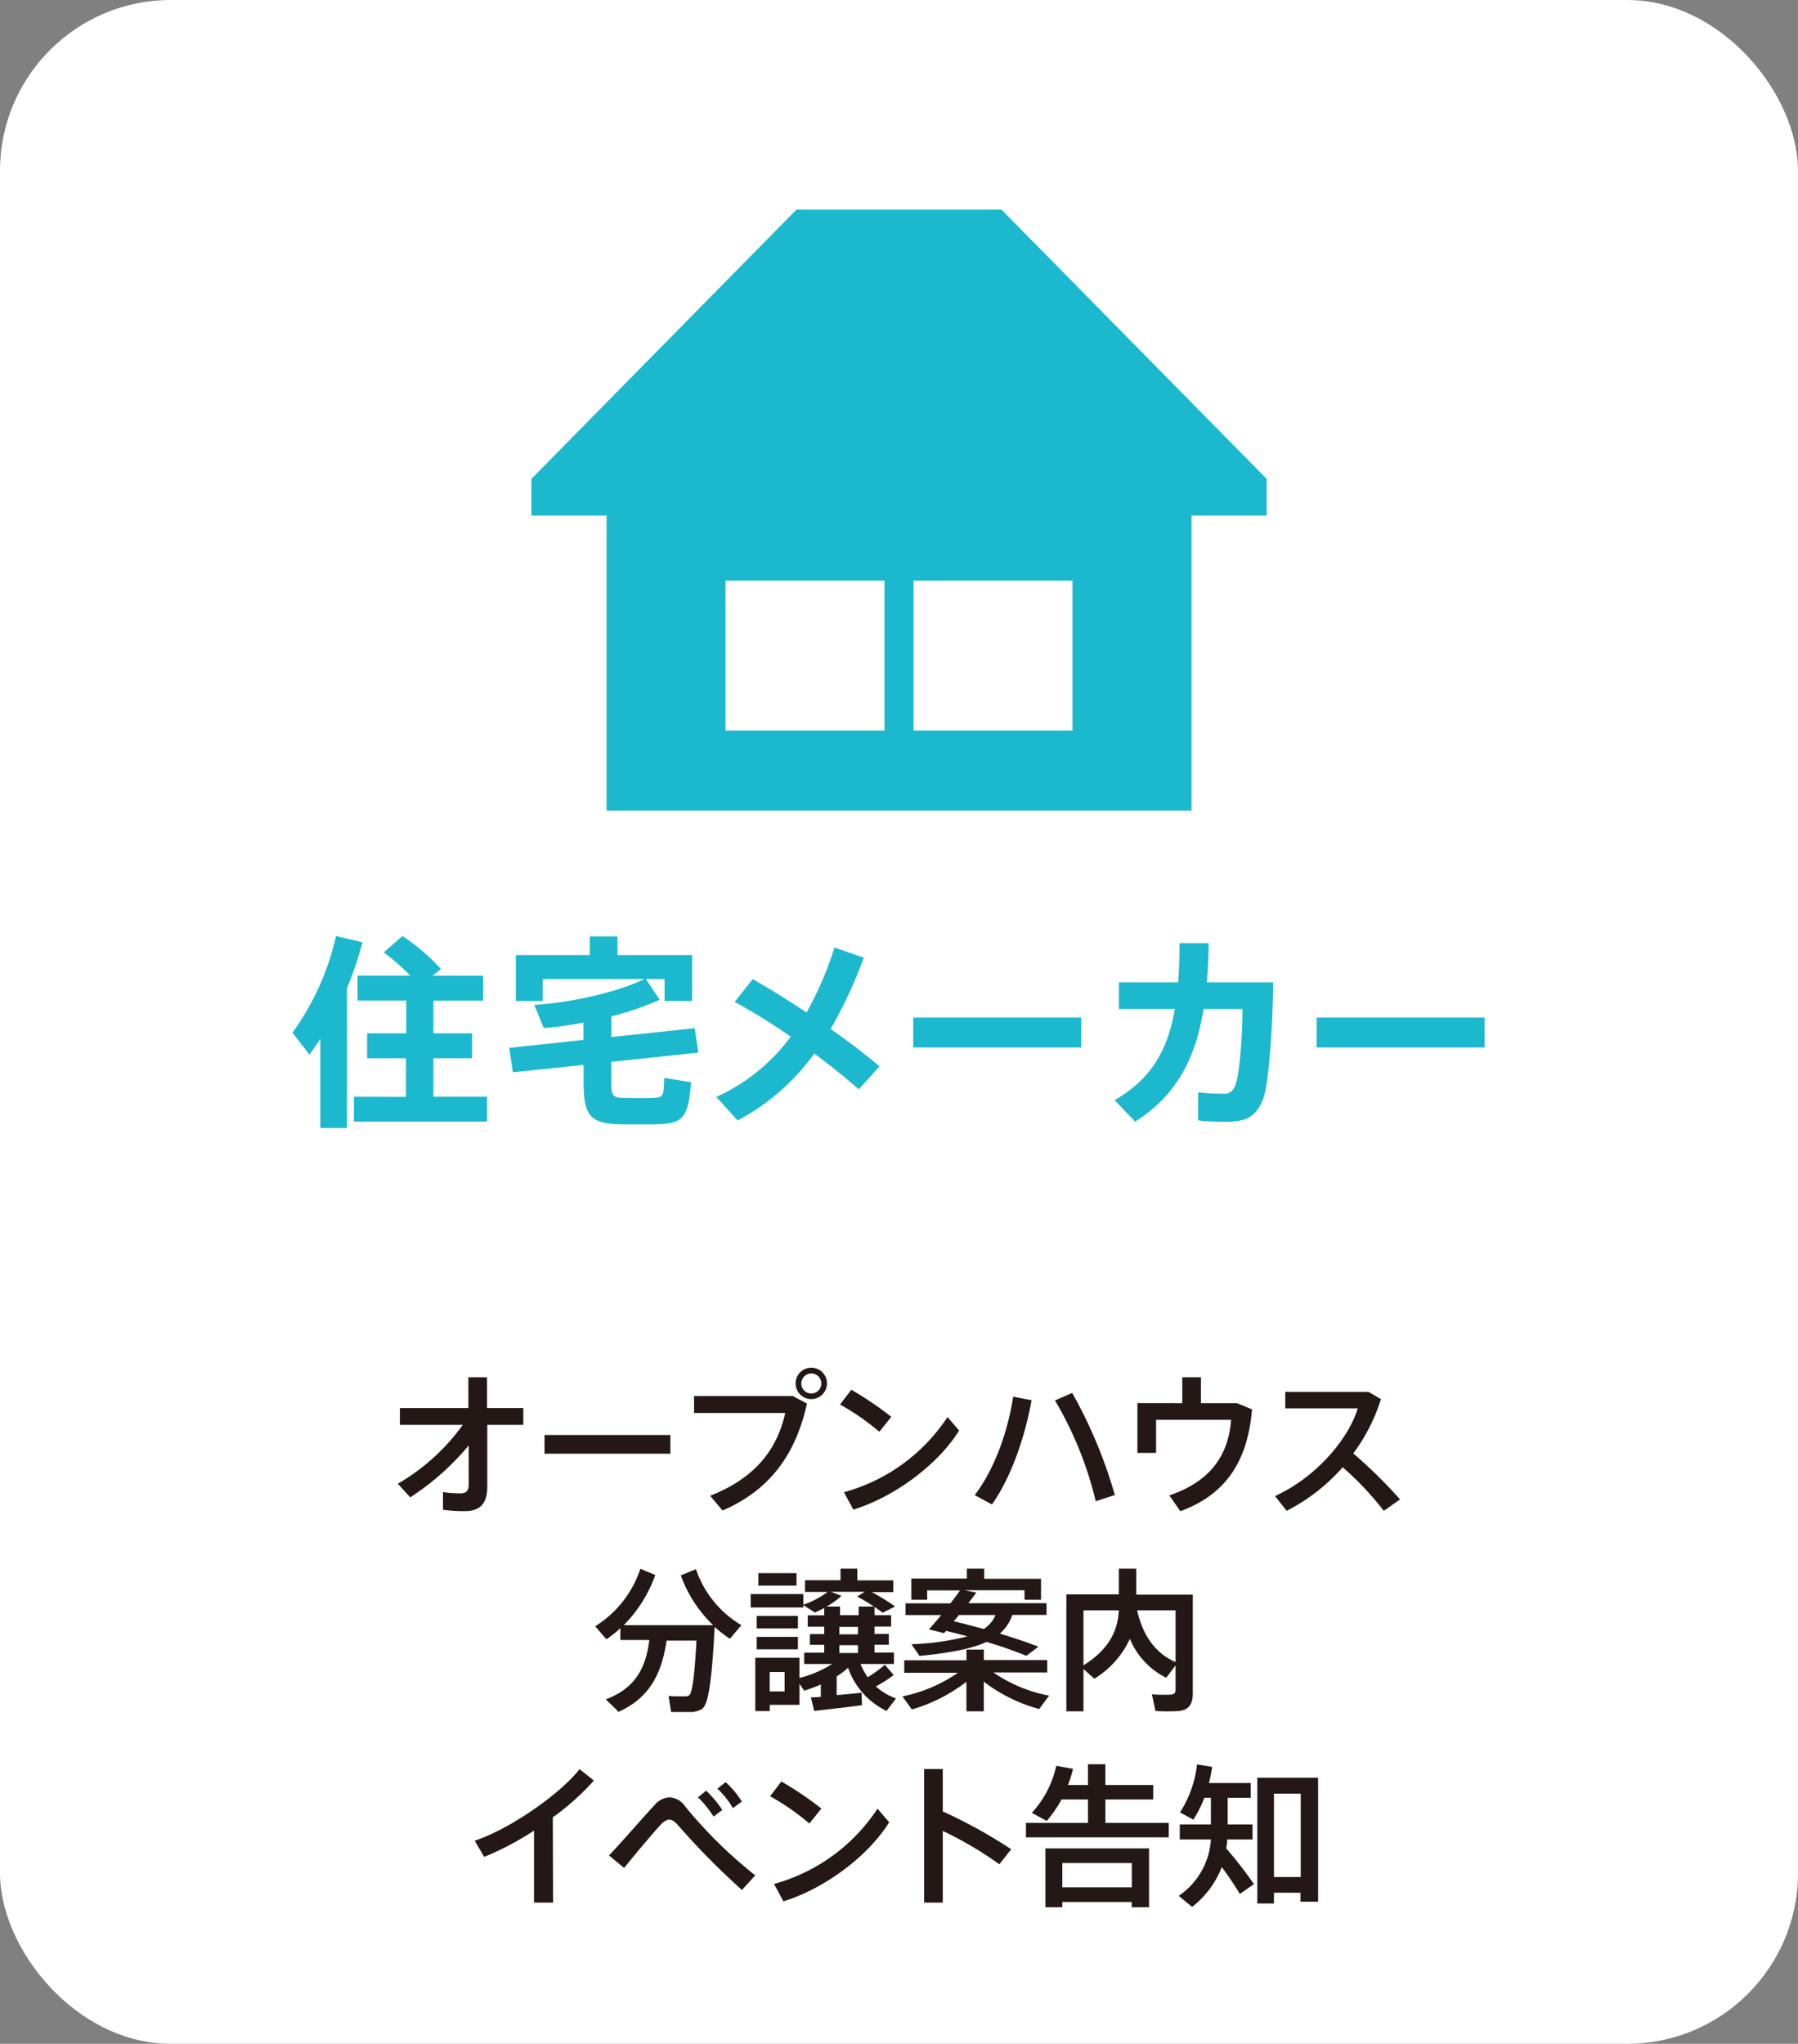
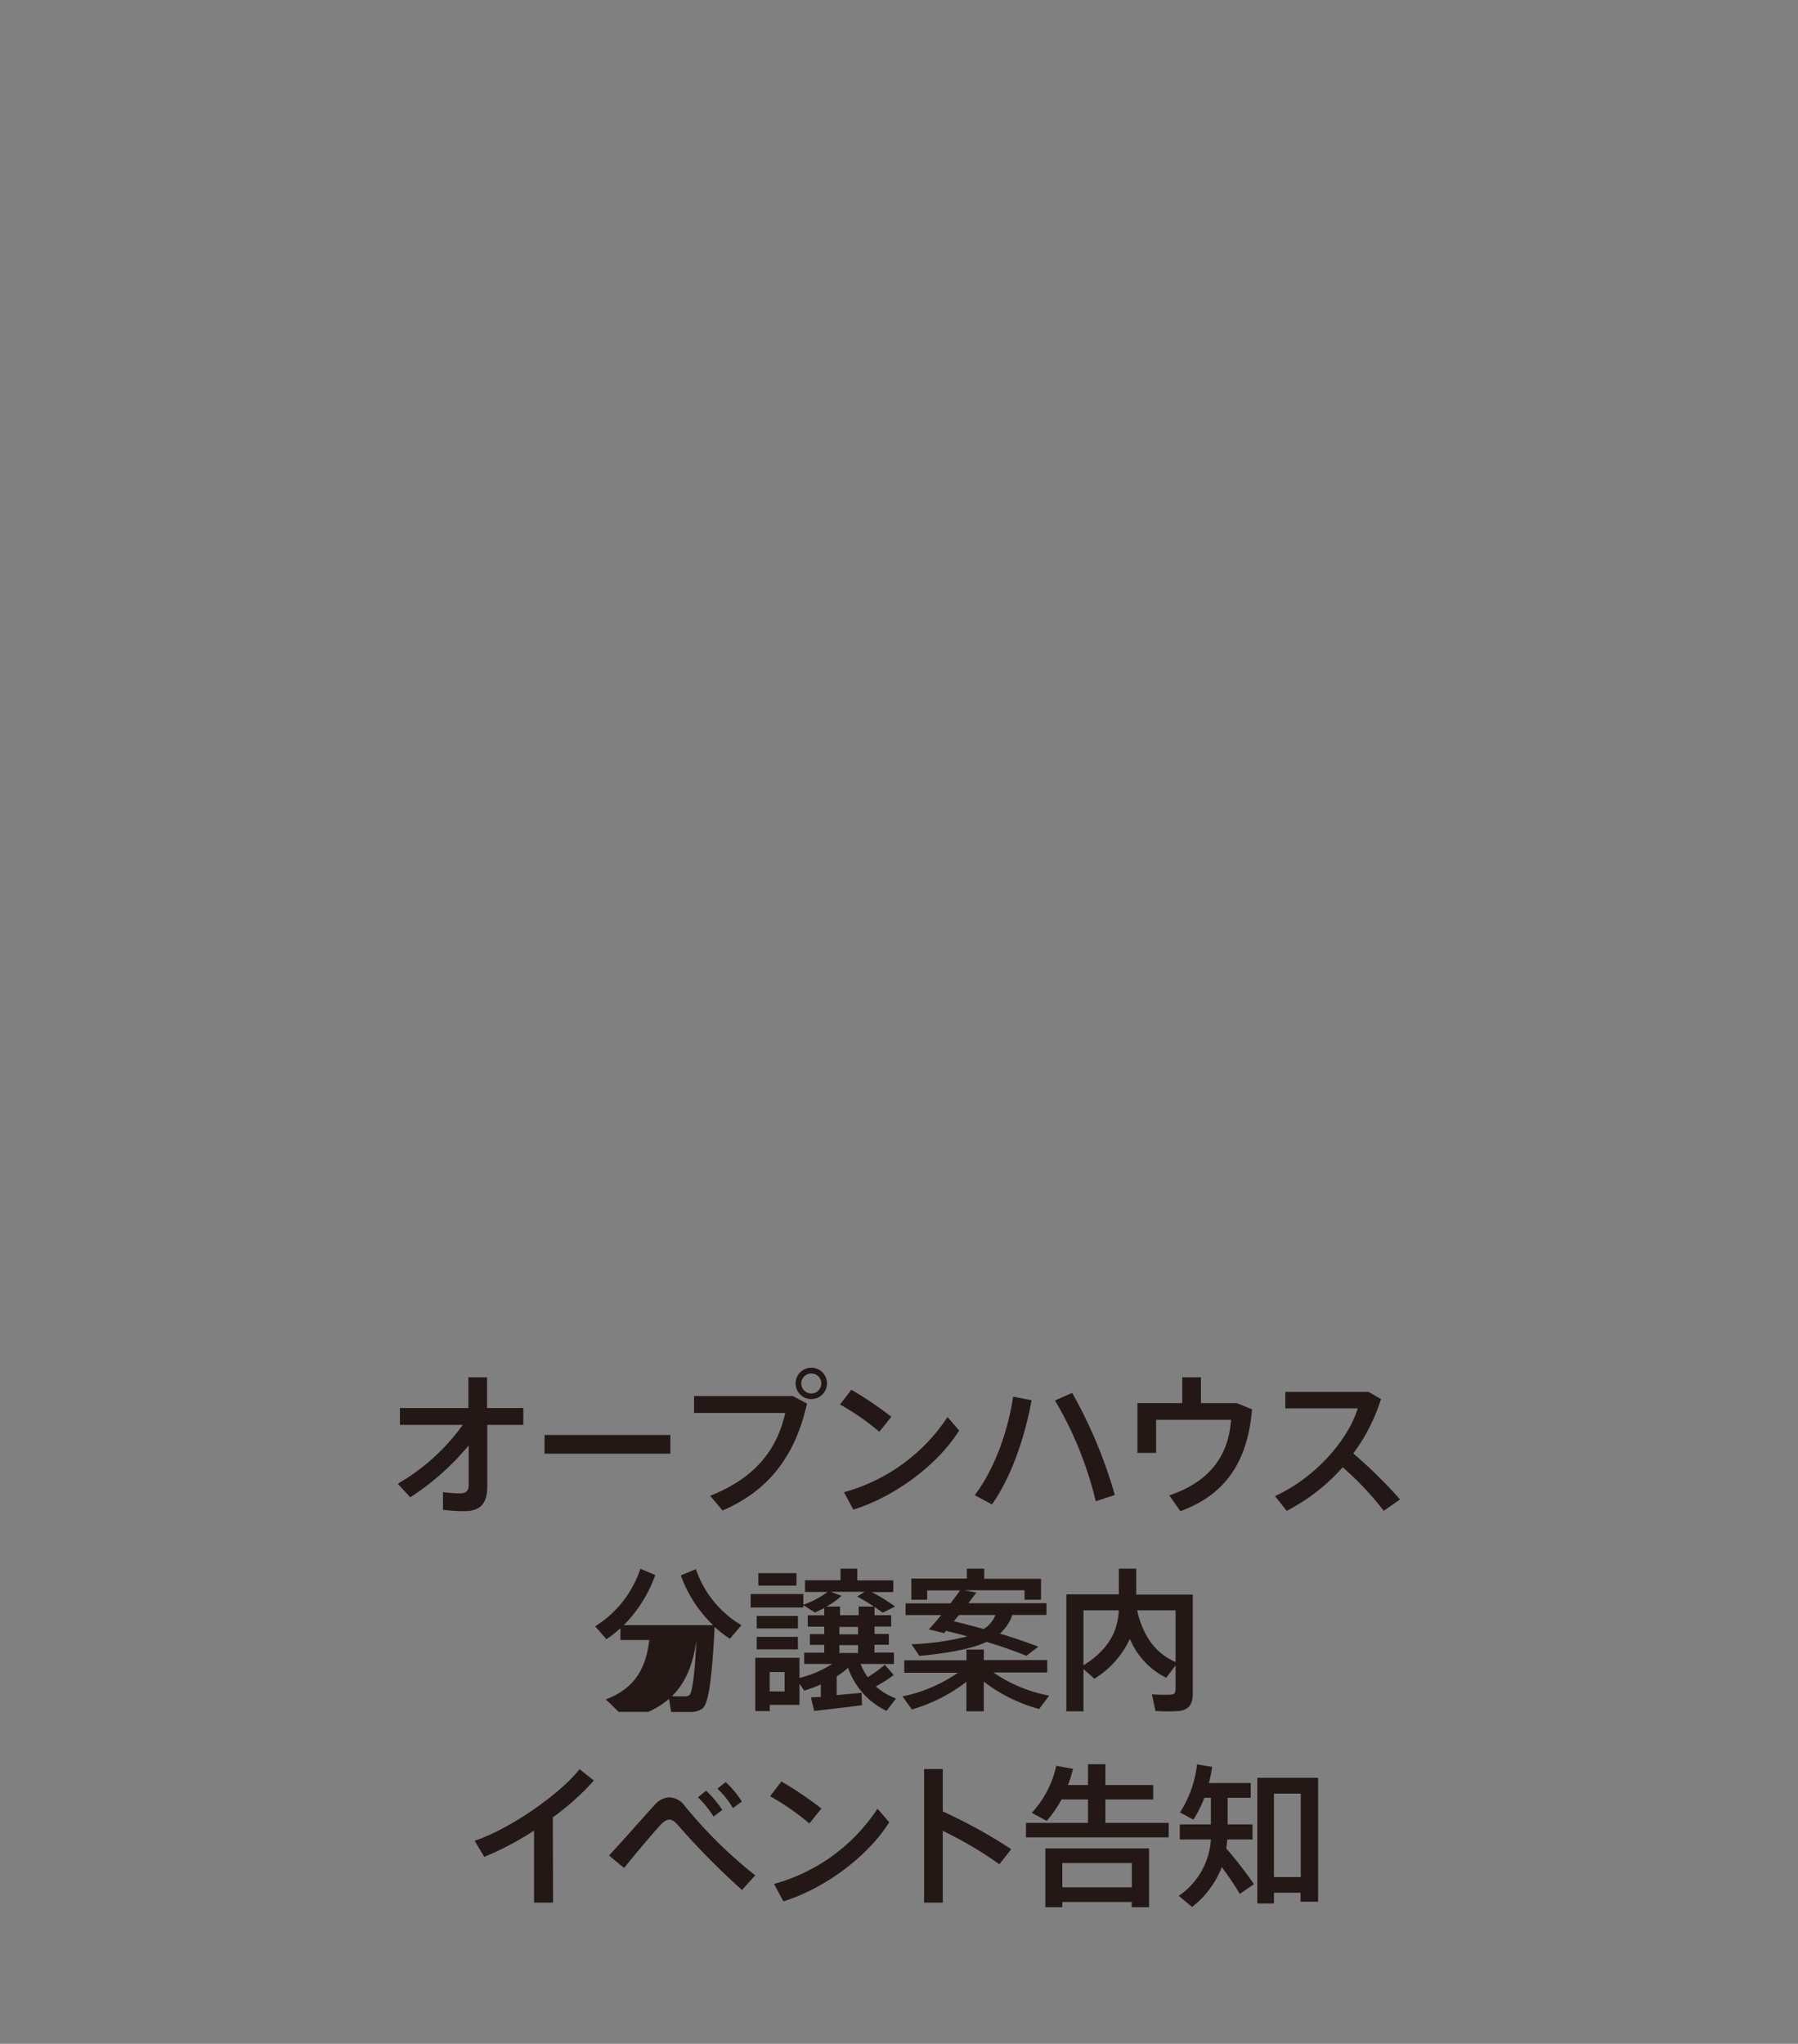
<svg xmlns="http://www.w3.org/2000/svg" viewBox="0 0 288.95 328.33">
  <rect x="0" y="0" width="288.95" height="328.33" fill="#808080" stroke="none" />
  <g data-name="レイヤー 2">
-     <rect width="288.95" height="328.33" rx="27.44" fill="#fff" />
-     <path d="M65.93 240.54l-2-2.18a33.46 33.46 0 0010.44-9.46h-10.1v-2.7h11v-4.94h3v4.94h5.83v2.7h-5.79v9.86c0 2.64-1 4-3.63 4a24.69 24.69 0 01-3.49-.22v-2.84a19.08 19.08 0 002.8.2c.94 0 1.33-.42 1.33-1.39v-6.3a41.48 41.48 0 01-9.39 8.33zm41.8-10.01v3H87.51v-3zm19.68-6.26l2.28 1.21c-1.81 8.09-5.89 13.87-13.57 17.18l-2-2.37c7.22-2.82 10.78-7.44 12.07-13.3h-14.65v-2.72zm5.49-2a2.52 2.52 0 11-2.52-2.55 2.51 2.51 0 012.52 2.55zm-4.13 0a1.61 1.61 0 101.61-1.63 1.63 1.63 0 00-1.61 1.63zm14.47 5.34l-1.93 2.4a38.94 38.94 0 00-6.31-4.38l1.81-2.37a54 54 0 016.43 4.35zm9 0l1.9 2.2c-3.43 5.51-10.38 10.65-17 12.71l-1.51-2.8a29.12 29.12 0 0016.63-12.06zm13.54-2.67c-1.08 6-3.31 12.46-6.37 16.74l-2.77-1.49c3.14-4.08 5.34-10.21 6.18-15.82zm13.38 15.23l-3.07 1a58 58 0 00-6.55-16.19l2.77-1.21a75.64 75.64 0 016.85 16.4zM190 225.41v-4.15h3v4.15h5.78l2.43 1c-.65 7.61-3.64 13.49-11.52 16.36l-1.78-2.54c7-2.35 9.56-6.9 9.93-12.14h-12.05v5.31h-3v-8zm35 15.47l-2.62 1.83a48.76 48.76 0 00-6.6-7 30.56 30.56 0 01-9 7l-1.88-2.37c6.6-3 11.79-9.13 13.3-14.09h-11.65v-2.65h13.38l2 1.16a29.38 29.38 0 01-4.45 8.73 77 77 0 017.52 7.39zM99.4 275c-.64-.65-1.28-1.26-2.05-2 5.09-1.9 6.5-5.53 7-9.54H99.7v-1.9a16.72 16.72 0 01-2.25 1.78l-1.8-2.08a17.26 17.26 0 007.26-9.24l2.4 1a21.81 21.81 0 01-5.07 8.06h14.37a20.74 20.74 0 01-5.2-8l2.43-1a16.67 16.67 0 007.31 9l-1.85 2.18a19.45 19.45 0 01-2.45-1.9c-.42 7.93-.91 12.36-2 13.15a3.54 3.54 0 01-2 .52h-3l-.4-2.57c.77.05 2.08.07 2.67.05a1.11 1.11 0 00.65-.17c.49-.4.86-3.27 1.16-8.78h-4.8c-.73 4.71-2.31 9.01-7.73 11.44zm32.51-2.4v-2a22.2 22.2 0 01-2.67 1l-.76-1.11v3.39h-4.77v1h-2.33v-8.56h7.1v3.24a17.83 17.83 0 005.26-2.25h-4.5v-1.81h3.22v-1.26h-2.3v-1.73h2.3v-1.19h-2.65v-1.82h2.65v-1.17c-.5.25-1 .5-1.49.72l-1.87-1.19v.38h-8.46v-2.16h8.46v1.71a14.19 14.19 0 003.9-2.05h-3.63v-1.88h5.71V252h2.69v1.88h5.79v1.88h-3.49a29.19 29.19 0 013.78 2.32l-2 1a32.07 32.07 0 00-4.1-2.6l1.21-.76h-5.44l1.71.64a11.32 11.32 0 01-2.42 1.73H135v1.39h3v-1.39h2.54v1.39h2.67v1.82h-2.67v1.19h2.3v1.73h-2.3v1.26h3.12v1.83h-5.37a10.53 10.53 0 001.16 2.13 21.6 21.6 0 002.75-2l1.43 1.65a24.61 24.61 0 01-2.87 1.83 9.69 9.69 0 003.24 1.93l-1.53 2a12 12 0 01-6.18-6.93 12.39 12.39 0 01-1.83 1.39v3c1.41-.12 2.84-.25 4-.37 0 .05 0 .1.07 2-2.25.3-5.69.69-7.69.92l-.52-2.18c.36-.01.93-.03 1.59-.08zm-3.68-13v2h-6.62v-2zm0 3.36v2h-6.62v-2zm-.23-10.24v2h-6.13v-2zm-1.91 19v-3.11h-2.39v3.11zm11.8-9.17v-1.19h-3v1.19zm0 3v-1.26h-3v1.26zm30.71 6.85l-1.6 2.15a25.59 25.59 0 01-8.9-4.4v4.77h-2.79v-4.75a26.33 26.33 0 01-8.77 4.45l-1.51-2.1a24 24 0 008.92-3.8h-8.63v-2h10V265h2.79v1.68h10.19v2h-8.65a23.48 23.48 0 008.95 3.72zm-1.73-7.86l-1.93 1.46a66.93 66.93 0 00-6.4-2.23c-2.35 1.09-5.78 1.76-10.78 2.25l-1.28-1.88a42.2 42.2 0 009-1.26c-1.12-.32-2.25-.59-3.44-.89l-.32.37-2.45-.61c.59-.62 1.29-1.44 2-2.3h-5.74v-1.88h7.22c.57-.74 1.11-1.46 1.53-2.08H149V257h-2.54v-3.41h8.92V252h2.79v1.63h9.13V257h-2.65v-1.53H155l1.9.37c-.37.52-.81 1.09-1.28 1.71h12.56v1.88h-5.49a7 7 0 01-2 3c2.2.68 4.31 1.37 6.18 2.11zm-8.78-2.84a4.77 4.77 0 001.88-2.25h-5.85c-.28.34-.57.69-.85 1 1.73.41 3.29.83 4.82 1.25zm29.33 7.83a12.18 12.18 0 01-5.84-6.25 14.78 14.78 0 01-5.71 6.4l-1.75-1.56v6.8h-2.75v-18.79h8.43V252h2.8v4.17h9.09v15.75c0 1.73-.49 2.69-2.12 2.94a28.53 28.53 0 01-3.88 0l-.57-2.67a27.68 27.68 0 003.06.05c.57-.05.74-.33.74-.84v-3.86zm-13.3-10.83v8.83c4.13-2.57 5.53-5.61 5.68-8.83zm14.8 8.29v-8.29h-6.18c1.02 4.41 3.17 7 6.18 8.3zM88.88 305.65h-3.06v-11.57a46.81 46.81 0 01-8 4.22l-1.54-2.59c5.69-1.88 13.77-7.54 16.86-11.5l2.3 1.83a40.28 40.28 0 01-6.6 5.91zm16.3-15.65a3.3 3.3 0 012.42-1.26 3.25 3.25 0 012.49 1.43 72.85 72.85 0 0011.28 11.1l-2.13 2.35A118.54 118.54 0 01109 293.26c-.55-.64-1-.94-1.44-.94s-.91.3-1.48.92c-1.11 1.21-3.88 4.47-5.78 6.84l-2.43-2c2.31-2.45 5.87-6.57 7.31-8.08zm8.3-2.33a18 18 0 012.6 3.09l-1.41 1.07a16.1 16.1 0 00-2.5-3.09zm3.14-1.38a15.68 15.68 0 012.6 3.12l-1.44 1.06a13.26 13.26 0 00-2.49-3.12zm15.38 4.25l-1.93 2.4a39.38 39.38 0 00-6.31-4.38l1.81-2.37a55.19 55.19 0 016.43 4.35zm9 0l1.9 2.2c-3.44 5.51-10.38 10.65-17 12.71l-1.51-2.8A29.12 29.12 0 00141 290.59zm21.51 6.53l-1.91 2.42a59.29 59.29 0 00-9.09-5.36v11.52h-3v-21.46h3V291a82.08 82.08 0 0111 6.07zm12.33-4.23v-3.76h-4.25a18.94 18.94 0 01-2.37 3.44l-2.4-1.29a16.34 16.34 0 003.93-7.56l2.7.49a24.58 24.58 0 01-.82 2.6h3.21v-3.34h2.8v3.34h7.69v2.32h-7.69v3.76h10.18v2.32h-22.94v-2.32zm-4.12 12.71v.84H168v-9.45h16.66v9.45h-2.79v-.84zm11.17-2.35v-3.91h-11.17v3.91zm19.63-.52l-2.27 1.58q-1.19-2-2.9-4.32a14.92 14.92 0 01-4.77 6.4l-2.15-1.78a11.82 11.82 0 005.17-9.05h-5v-2.42h5v-4.28h-1.06a18.29 18.29 0 01-1.76 3.51l-2.15-1.16a17.88 17.88 0 002.74-7.71l2.43.39a23.92 23.92 0 01-.52 2.6H201v2.37h-3.71v4.28h4v2.42h-4.08c0 .49-.08 1-.15 1.43a66.23 66.23 0 014.46 5.74zm3.21 1.38v1.73h-2.67V285.6h9.77v19.9H209v-1.44zm4.31-2.52v-13.4h-4.31v13.4z" fill="#231815" />
-     <path d="M160.94 33.67H128L85.4 76.93v5.89h12.08v47.41h94V82.82h12.08v-5.89zm-18.8 83.7h-25.55V93.29h25.55zm30.22 0h-25.55V93.29h25.55zm-116.6 63.84h-4.28v-14.32c-.56.86-1.15 1.71-1.74 2.54L47 165.9a42.1 42.1 0 007-15.53l4.25 1a57.07 57.07 0 01-2.5 7.4zm9.48-5V170H59v-4h6.29v-5.26h-7.82v-4h8.46a35.17 35.17 0 00-4.25-3.74l3-2.63a34.15 34.15 0 016.19 5.3l-1.35 1.08h8.13v4h-8V166h6.22v4h-6.22v6.18h8.62v4H56.88v-4zm28.53-9.15v-2.8a52.28 52.28 0 01-6.39.89l-1.51-3.72c5.92-.33 13.56-2.11 17.7-4.15H87.22v3.52H82.9v-7.37h11.89v-3h4.44v3h12v7.37h-4.43v-3.52h-3l2.21 3.33a46.08 46.08 0 01-7.77 2.66v3.33l13.4-1.42.59 3.92-14 1.48v3.32c0 2.14.36 2.44 1.85 2.47s3.52.07 5 0 1.58-.23 1.67-3.22l4.32.72c-.5 5.89-1.32 6.61-5.67 6.75h-5.69c-4.8-.14-5.92-1.29-5.92-6.72v-2.83l-11.36 1.19-.59-3.92zm35.86-4.41a56.93 56.93 0 004.48-10.44l4.71 1.65a76.38 76.38 0 01-5.33 11.45c3 2.08 5.72 4.18 7.86 6L138 175c-1.78-1.61-4.31-3.65-7.14-5.76A35.77 35.77 0 01118.54 180l-3.42-3.78a30.34 30.34 0 0011.95-9.68 92.77 92.77 0 00-9-5.59l2.9-3.66c2.54 1.44 5.57 3.32 8.66 5.36zm44.13.82v4.8h-27v-4.8zm15.57-5.66c.16-2 .23-4.05.23-6.29h4.67c0 2.17-.13 4.28-.3 6.29h10.67c-.07 8.13-.79 16.45-1.58 18.66-1 2.57-2.37 3.72-5.63 3.72-1.48 0-3.23 0-4.84-.2v-4.51a37 37 0 004 .23 1.8 1.8 0 001.84-1.05c.76-1.38 1.28-7.83 1.28-12.57h-6.25c-1.25 7.8-4.25 13.82-11 18.1l-3.29-3.46c5.93-3.39 8.56-8.13 9.68-14.64h-9v-4.28zm49.26 5.66v4.8h-27v-4.8z" fill="#1bb8ce" />
+     <path d="M65.93 240.54l-2-2.18a33.46 33.46 0 0010.44-9.46h-10.1v-2.7h11v-4.94h3v4.94h5.83v2.7h-5.79v9.86c0 2.64-1 4-3.63 4a24.69 24.69 0 01-3.49-.22v-2.84a19.08 19.08 0 002.8.2c.94 0 1.33-.42 1.33-1.39v-6.3a41.48 41.48 0 01-9.39 8.33zm41.8-10.01v3H87.51v-3zm19.68-6.26l2.28 1.21c-1.81 8.09-5.89 13.87-13.57 17.18l-2-2.37c7.22-2.82 10.78-7.44 12.07-13.3h-14.65v-2.72zm5.49-2a2.52 2.52 0 11-2.52-2.55 2.51 2.51 0 012.52 2.55zm-4.13 0a1.61 1.61 0 101.61-1.63 1.63 1.63 0 00-1.61 1.63zm14.47 5.34l-1.93 2.4a38.94 38.94 0 00-6.31-4.38l1.81-2.37a54 54 0 016.43 4.35zm9 0l1.9 2.2c-3.43 5.51-10.38 10.65-17 12.71l-1.51-2.8a29.12 29.12 0 0016.63-12.06zm13.54-2.67c-1.08 6-3.31 12.46-6.37 16.74l-2.77-1.49c3.14-4.08 5.34-10.21 6.18-15.82zm13.38 15.23l-3.07 1a58 58 0 00-6.55-16.19l2.77-1.21a75.64 75.64 0 016.85 16.4zM190 225.41v-4.15h3v4.15h5.78l2.43 1c-.65 7.61-3.64 13.49-11.52 16.36l-1.78-2.54c7-2.35 9.56-6.9 9.93-12.14h-12.05v5.31h-3v-8zm35 15.47l-2.62 1.83a48.76 48.76 0 00-6.6-7 30.56 30.56 0 01-9 7l-1.88-2.37c6.6-3 11.79-9.13 13.3-14.09h-11.65v-2.65h13.38l2 1.16a29.38 29.38 0 01-4.45 8.73 77 77 0 017.52 7.39zM99.4 275c-.64-.65-1.28-1.26-2.05-2 5.09-1.9 6.5-5.53 7-9.54H99.7v-1.9a16.72 16.72 0 01-2.25 1.78l-1.8-2.08a17.26 17.26 0 007.26-9.24l2.4 1a21.81 21.81 0 01-5.07 8.06h14.37a20.74 20.74 0 01-5.2-8l2.43-1a16.67 16.67 0 007.31 9l-1.85 2.18a19.45 19.45 0 01-2.45-1.9c-.42 7.93-.91 12.36-2 13.15a3.54 3.54 0 01-2 .52h-3l-.4-2.57c.77.05 2.08.07 2.67.05a1.11 1.11 0 00.65-.17c.49-.4.86-3.27 1.16-8.78c-.73 4.71-2.31 9.01-7.73 11.44zm32.51-2.4v-2a22.2 22.2 0 01-2.67 1l-.76-1.11v3.39h-4.77v1h-2.33v-8.56h7.1v3.24a17.83 17.83 0 005.26-2.25h-4.5v-1.81h3.22v-1.26h-2.3v-1.73h2.3v-1.19h-2.65v-1.82h2.65v-1.17c-.5.25-1 .5-1.49.72l-1.87-1.19v.38h-8.46v-2.16h8.46v1.71a14.19 14.19 0 003.9-2.05h-3.63v-1.88h5.71V252h2.69v1.88h5.79v1.88h-3.49a29.19 29.19 0 013.78 2.32l-2 1a32.07 32.07 0 00-4.1-2.6l1.21-.76h-5.44l1.71.64a11.32 11.32 0 01-2.42 1.73H135v1.39h3v-1.39h2.54v1.39h2.67v1.82h-2.67v1.19h2.3v1.73h-2.3v1.26h3.12v1.83h-5.37a10.53 10.53 0 001.16 2.13 21.6 21.6 0 002.75-2l1.43 1.65a24.61 24.61 0 01-2.87 1.83 9.69 9.69 0 003.24 1.93l-1.53 2a12 12 0 01-6.18-6.93 12.39 12.39 0 01-1.83 1.39v3c1.41-.12 2.84-.25 4-.37 0 .05 0 .1.07 2-2.25.3-5.69.69-7.69.92l-.52-2.18c.36-.01.93-.03 1.59-.08zm-3.68-13v2h-6.62v-2zm0 3.36v2h-6.62v-2zm-.23-10.24v2h-6.13v-2zm-1.91 19v-3.11h-2.39v3.11zm11.8-9.17v-1.19h-3v1.19zm0 3v-1.26h-3v1.26zm30.71 6.85l-1.6 2.15a25.59 25.59 0 01-8.9-4.4v4.77h-2.79v-4.75a26.33 26.33 0 01-8.77 4.45l-1.51-2.1a24 24 0 008.92-3.8h-8.63v-2h10V265h2.79v1.68h10.19v2h-8.65a23.48 23.48 0 008.95 3.72zm-1.73-7.86l-1.93 1.46a66.93 66.93 0 00-6.4-2.23c-2.35 1.09-5.78 1.76-10.78 2.25l-1.28-1.88a42.2 42.2 0 009-1.26c-1.12-.32-2.25-.59-3.44-.89l-.32.37-2.45-.61c.59-.62 1.29-1.44 2-2.3h-5.74v-1.88h7.22c.57-.74 1.11-1.46 1.53-2.08H149V257h-2.54v-3.41h8.92V252h2.79v1.63h9.13V257h-2.65v-1.53H155l1.9.37c-.37.52-.81 1.09-1.28 1.71h12.56v1.88h-5.49a7 7 0 01-2 3c2.2.68 4.31 1.37 6.18 2.11zm-8.78-2.84a4.77 4.77 0 001.88-2.25h-5.85c-.28.34-.57.69-.85 1 1.73.41 3.29.83 4.82 1.25zm29.33 7.83a12.18 12.18 0 01-5.84-6.25 14.78 14.78 0 01-5.71 6.4l-1.75-1.56v6.8h-2.75v-18.79h8.43V252h2.8v4.17h9.09v15.75c0 1.73-.49 2.69-2.12 2.94a28.53 28.53 0 01-3.88 0l-.57-2.67a27.68 27.68 0 003.06.05c.57-.05.74-.33.74-.84v-3.86zm-13.3-10.83v8.83c4.13-2.57 5.53-5.61 5.68-8.83zm14.8 8.29v-8.29h-6.18c1.02 4.41 3.17 7 6.18 8.3zM88.88 305.65h-3.06v-11.57a46.81 46.81 0 01-8 4.22l-1.54-2.59c5.69-1.88 13.77-7.54 16.86-11.5l2.3 1.83a40.28 40.28 0 01-6.6 5.91zm16.3-15.65a3.3 3.3 0 012.42-1.26 3.25 3.25 0 012.49 1.43 72.85 72.85 0 0011.28 11.1l-2.13 2.35A118.54 118.54 0 01109 293.26c-.55-.64-1-.94-1.44-.94s-.91.3-1.48.92c-1.11 1.21-3.88 4.47-5.78 6.84l-2.43-2c2.31-2.45 5.87-6.57 7.31-8.08zm8.3-2.33a18 18 0 012.6 3.09l-1.41 1.07a16.1 16.1 0 00-2.5-3.09zm3.14-1.38a15.68 15.68 0 012.6 3.12l-1.44 1.06a13.26 13.26 0 00-2.49-3.12zm15.38 4.25l-1.93 2.4a39.38 39.38 0 00-6.31-4.38l1.81-2.37a55.19 55.19 0 016.43 4.35zm9 0l1.9 2.2c-3.44 5.51-10.38 10.65-17 12.71l-1.51-2.8A29.12 29.12 0 00141 290.59zm21.51 6.53l-1.91 2.42a59.29 59.29 0 00-9.09-5.36v11.52h-3v-21.46h3V291a82.08 82.08 0 0111 6.07zm12.33-4.23v-3.76h-4.25a18.94 18.94 0 01-2.37 3.44l-2.4-1.29a16.34 16.34 0 003.93-7.56l2.7.49a24.58 24.58 0 01-.82 2.6h3.21v-3.34h2.8v3.34h7.69v2.32h-7.69v3.76h10.18v2.32h-22.94v-2.32zm-4.12 12.71v.84H168v-9.45h16.66v9.45h-2.79v-.84zm11.17-2.35v-3.91h-11.17v3.91zm19.63-.52l-2.27 1.58q-1.19-2-2.9-4.32a14.92 14.92 0 01-4.77 6.4l-2.15-1.78a11.82 11.82 0 005.17-9.05h-5v-2.42h5v-4.28h-1.06a18.29 18.29 0 01-1.76 3.51l-2.15-1.16a17.88 17.88 0 002.74-7.71l2.43.39a23.92 23.92 0 01-.52 2.6H201v2.37h-3.71v4.28h4v2.42h-4.08c0 .49-.08 1-.15 1.43a66.23 66.23 0 014.46 5.74zm3.21 1.38v1.73h-2.67V285.6h9.77v19.9H209v-1.44zm4.31-2.52v-13.4h-4.31v13.4z" fill="#231815" />
  </g>
</svg>